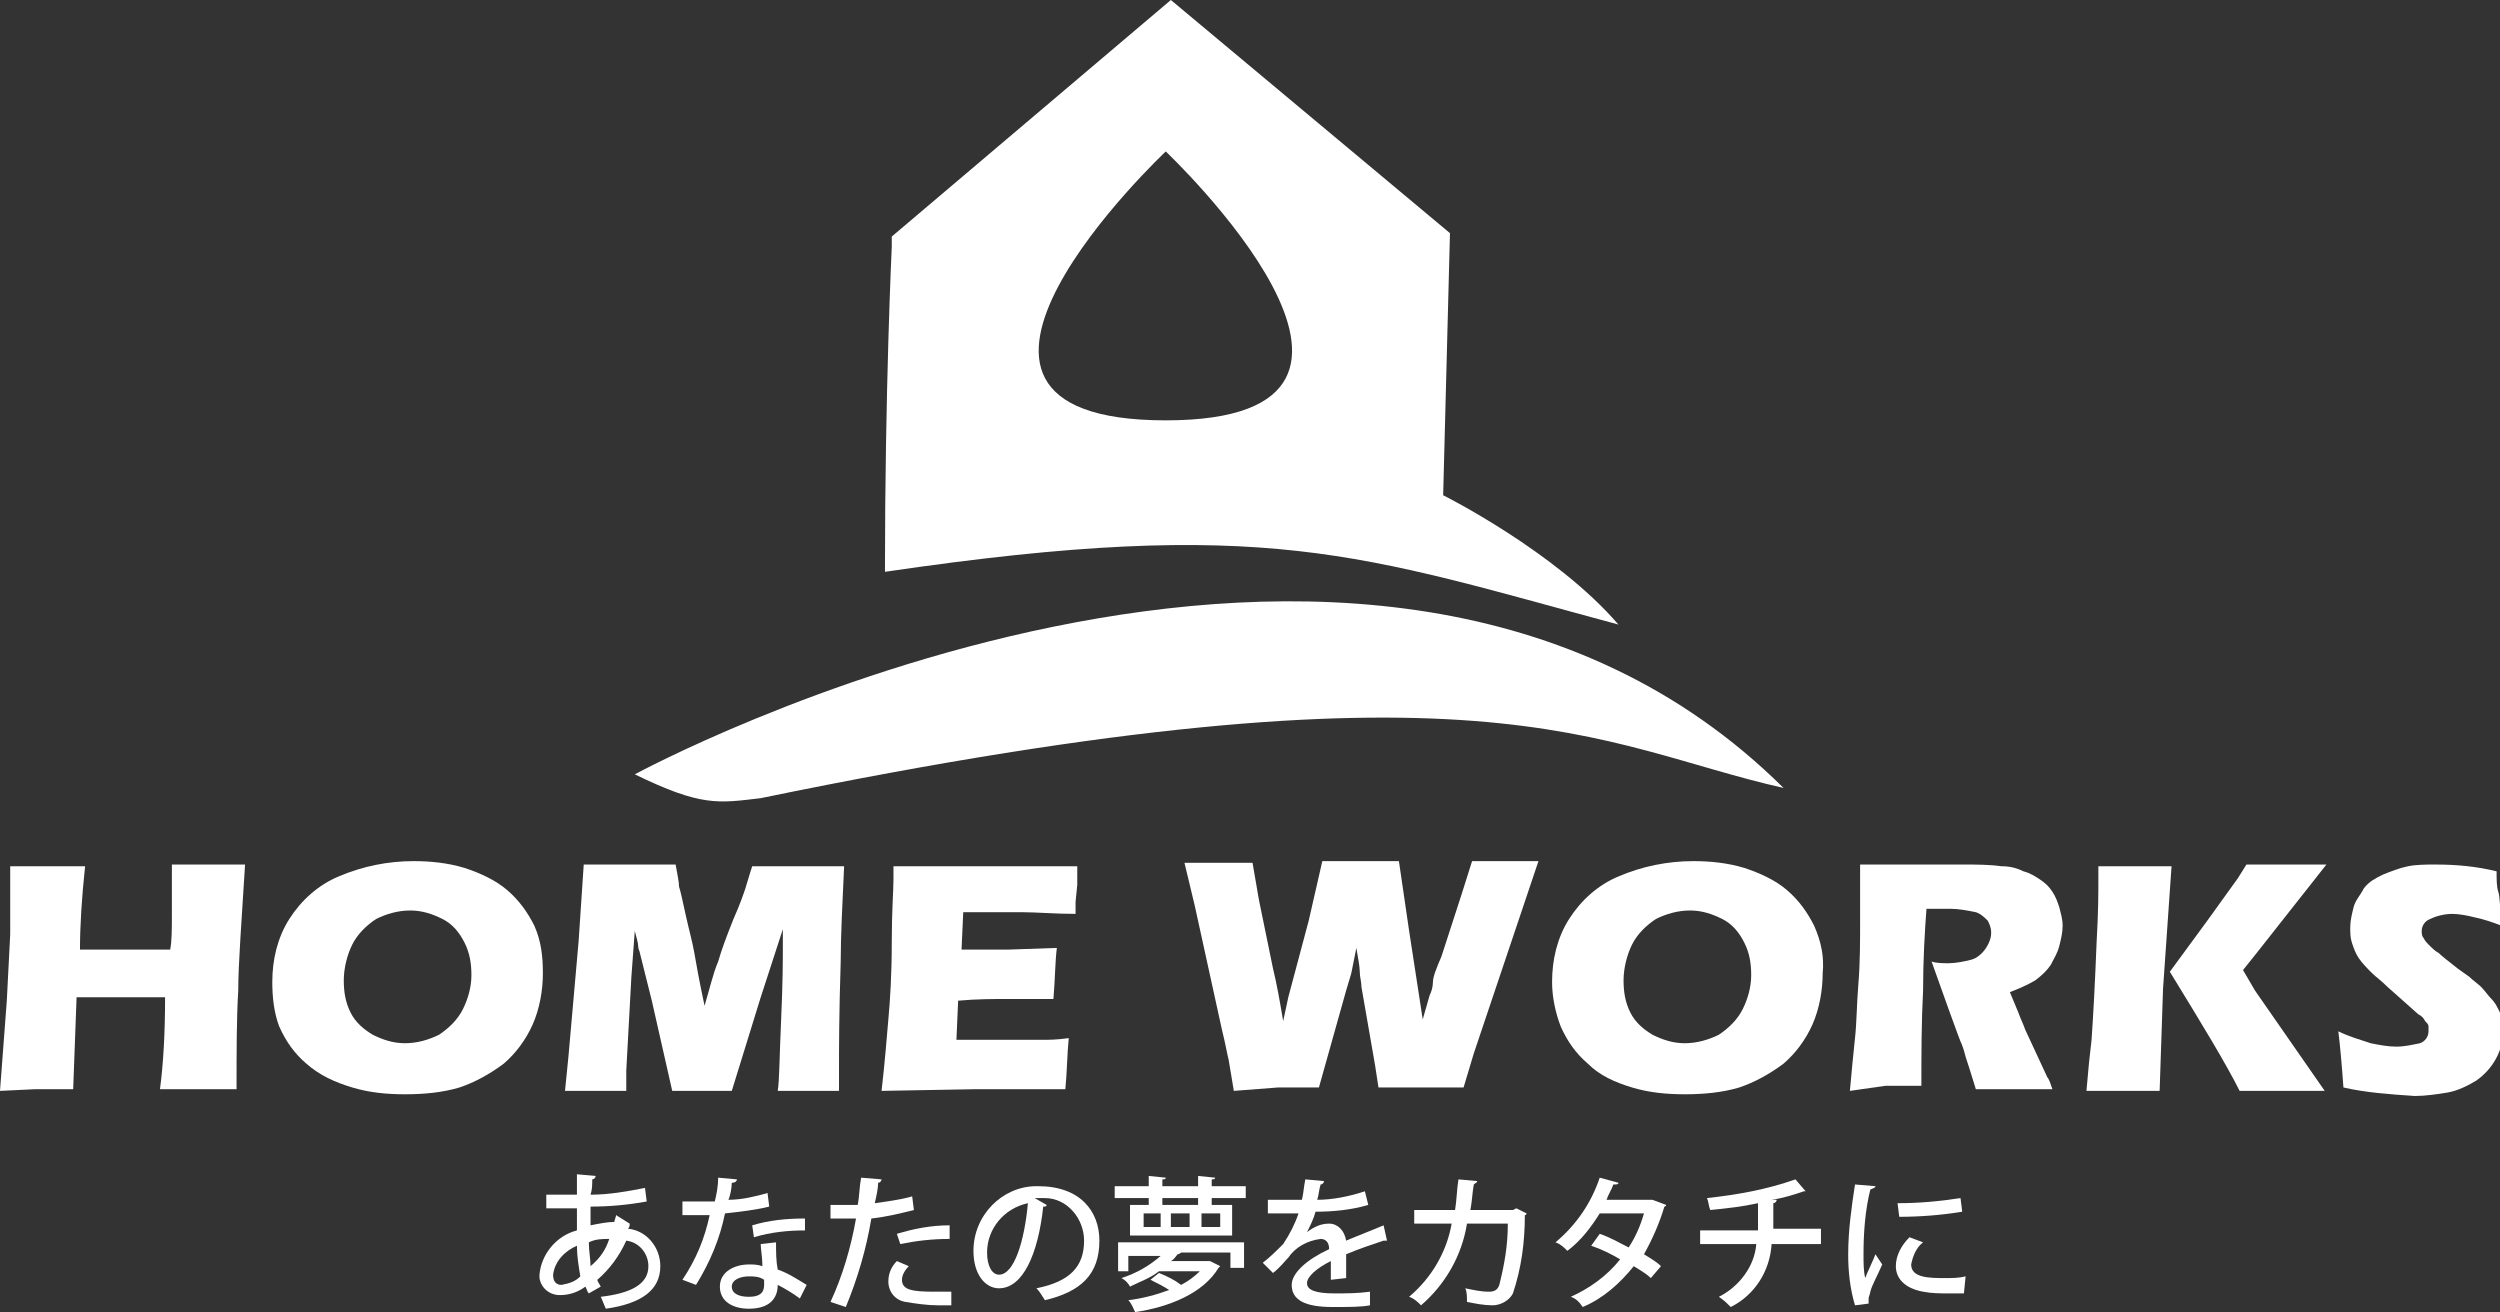
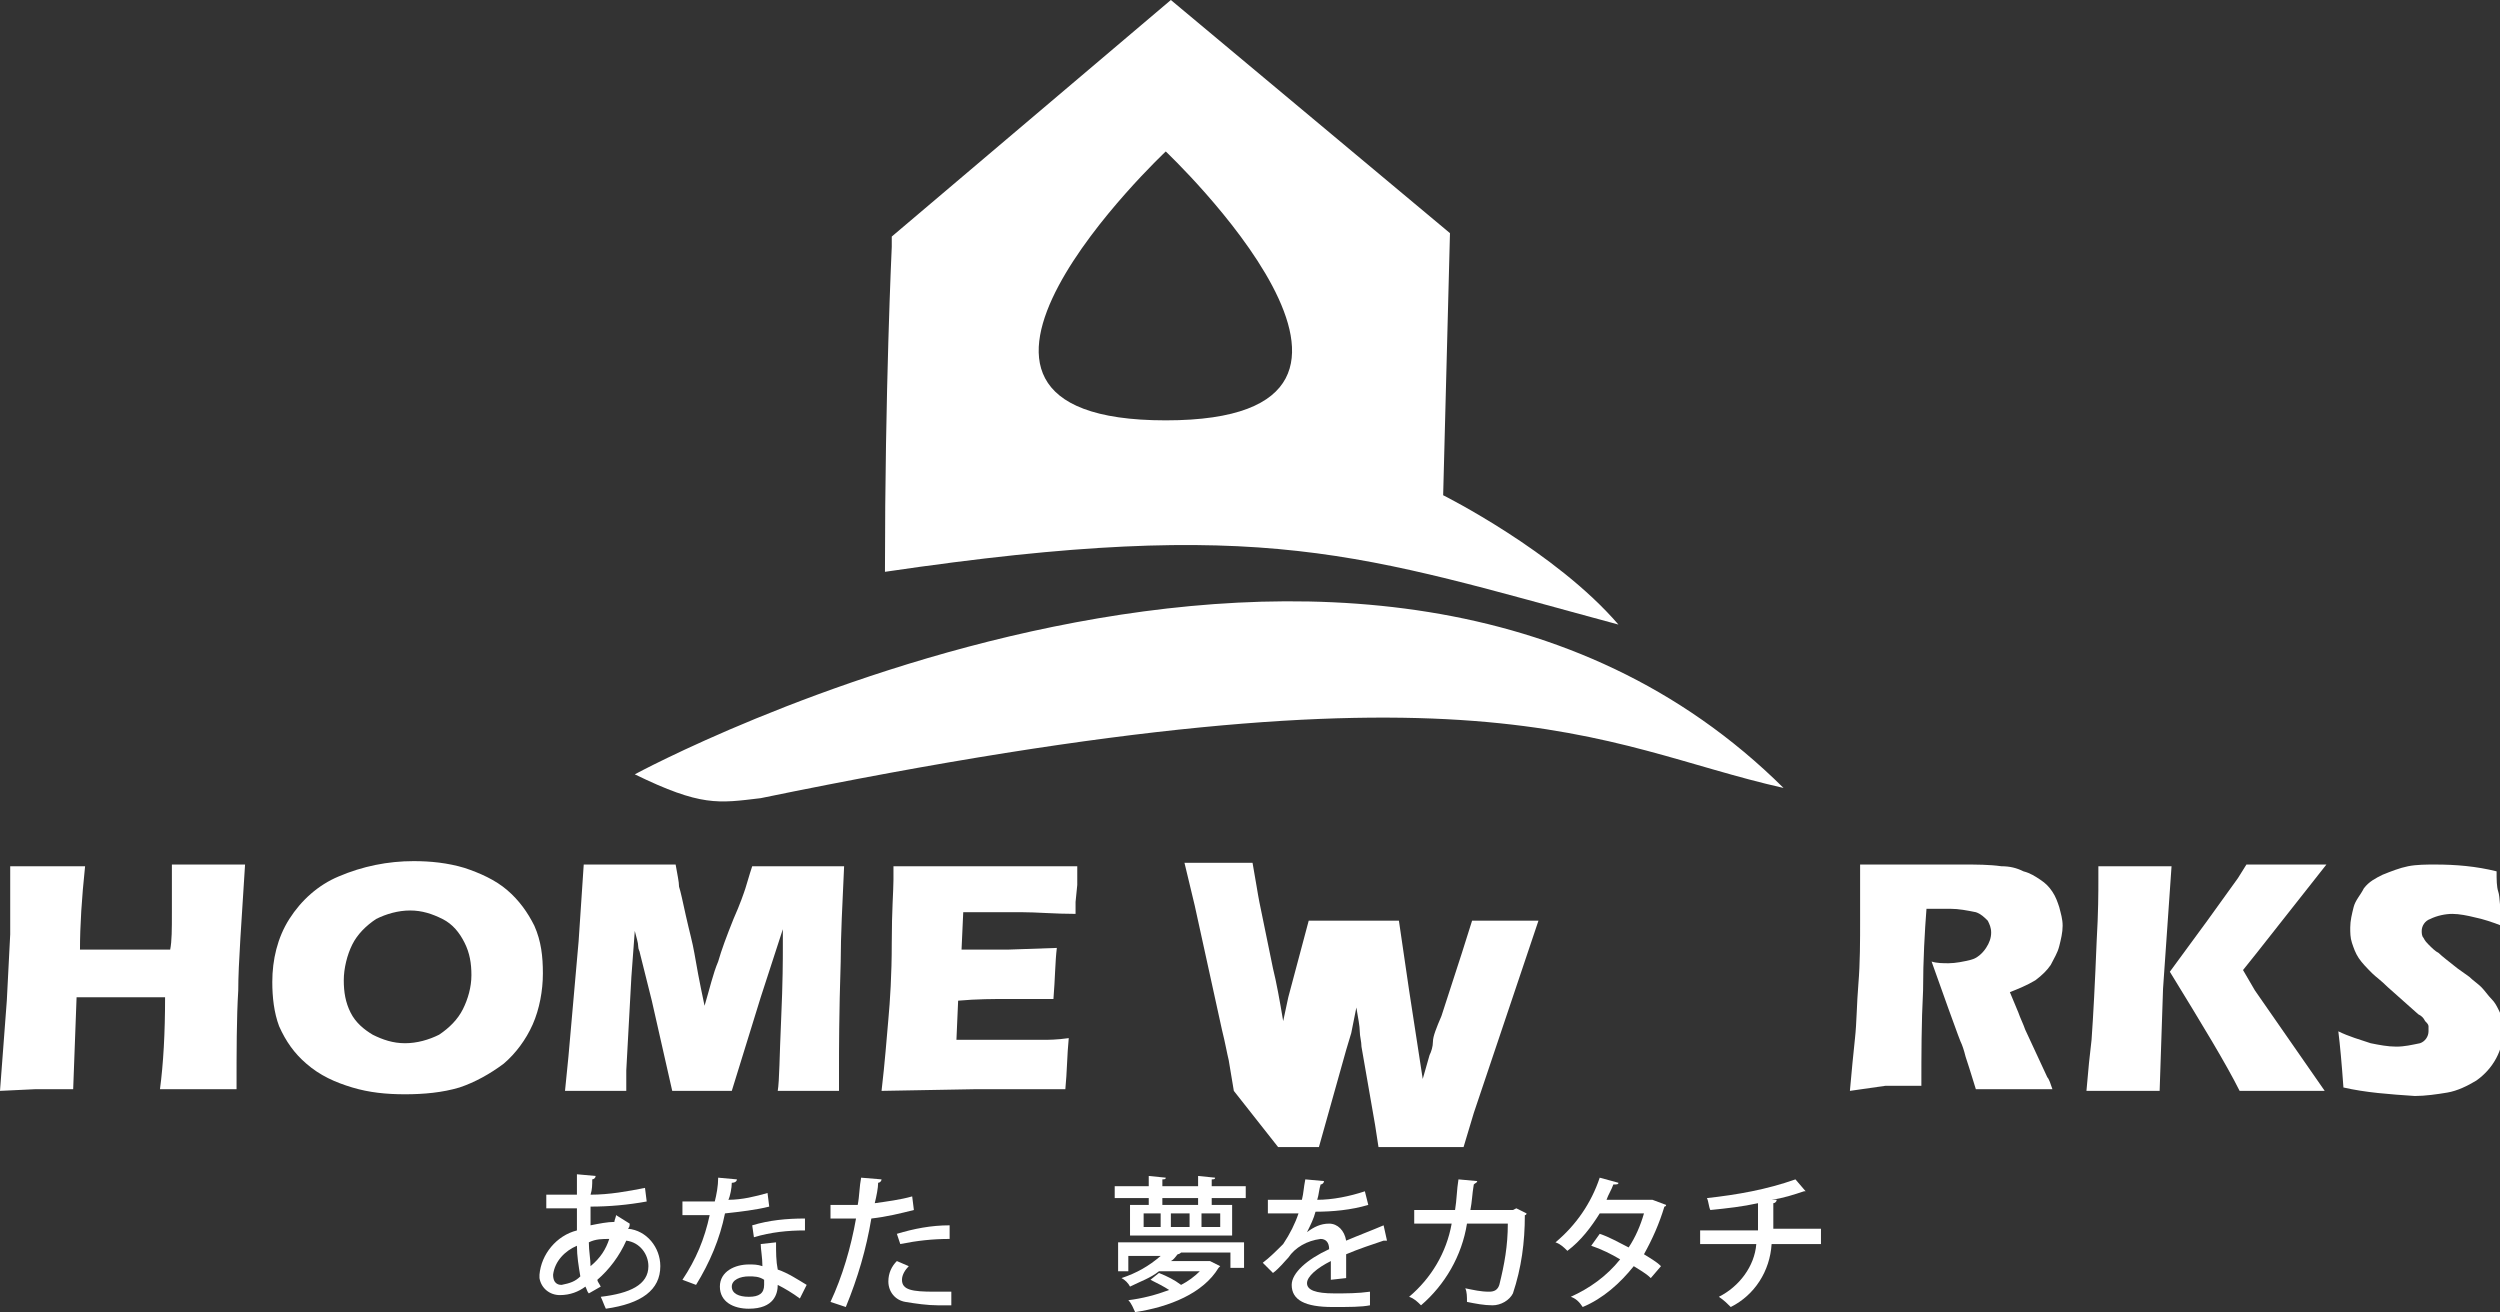
<svg xmlns="http://www.w3.org/2000/svg" version="1.1" id="レイヤー_1" x="0px" y="0px" width="146.9px" height="77.1px" viewBox="0 0 146.9 77.1" style="enable-background:new 0 0 146.9 77.1;" xml:space="preserve">
  <rect x="0" y="0" width="146.9" height="77.1" fill="#333333" stroke="none" />
  <style type="text/css">
	.st0{fill:#FFFFFF;}
</style>
  <title>logo_03</title>
  <g id="レイヤー_2">
    <g id="レイアウト">
      <path class="st0" d="M37.3,45.5c0,0,43.1-23.4,67.5,0.8c-11.1-2.5-17.4-8.2-60.1,0.6C42.2,47.2,41.2,47.4,37.3,45.5z" />
      <path class="st0" d="M84.8,29.1l0.4-15.4L68.8,0L52.4,13.9v0.6c0,0-0.4,8.4-0.4,19.1c22.4-3.3,27.9-1,43.1,3.1    C91.4,32.4,84.8,29.1,84.8,29.1z M68.5,24.7c-16.8,0,0-15.8,0-15.8S85.2,24.7,68.5,24.7z" />
      <path class="st0" d="M0,64.1l0.4-5.3l0.2-3.9v-1.7c0-0.5,0-1,0-1.4v-0.9h2.3h2.1c-0.2,1.9-0.3,3.5-0.3,4.9h5.3    c0.1-0.5,0.1-1.2,0.1-2.2c0-0.9,0-1.6,0-1.9c0-0.2,0-0.5,0-0.9h2.3h2c-0.2,3.3-0.4,5.8-0.4,7.4c-0.1,1.6-0.1,3.6-0.1,5.8h-2.1H9.4    c0.2-1.5,0.3-3.3,0.3-5.4H4.5l-0.2,5.4H2.1L0,64.1z" />
      <path class="st0" d="M24.3,50.6c1,0,2,0.1,3,0.4c0.9,0.3,1.8,0.7,2.5,1.3c0.7,0.6,1.2,1.3,1.6,2.1c0.4,0.9,0.5,1.8,0.5,2.8    c0,1-0.2,2.1-0.6,3c-0.4,0.9-1,1.7-1.7,2.3c-0.8,0.6-1.7,1.1-2.6,1.4c-1,0.3-2.1,0.4-3.2,0.4c-1.1,0-2.1-0.1-3.1-0.4    c-1-0.3-1.9-0.7-2.7-1.4c-0.7-0.6-1.2-1.3-1.6-2.2c-0.3-0.8-0.4-1.7-0.4-2.6c0-1.3,0.3-2.6,1-3.7c0.7-1.1,1.7-2,2.9-2.5    C21.3,50.9,22.8,50.6,24.3,50.6z M24.1,53.5c-0.7,0-1.4,0.2-2,0.5c-0.6,0.4-1.1,0.9-1.4,1.5c-0.3,0.6-0.5,1.4-0.5,2.1    c0,0.7,0.1,1.3,0.4,1.9c0.3,0.6,0.8,1,1.3,1.3c0.6,0.3,1.2,0.5,1.9,0.5c0.7,0,1.4-0.2,2-0.5c0.6-0.4,1.1-0.9,1.4-1.5    c0.3-0.6,0.5-1.3,0.5-2c0-0.7-0.1-1.3-0.4-1.9C27,54.8,26.6,54.3,26,54C25.4,53.7,24.8,53.5,24.1,53.5L24.1,53.5z" />
      <path class="st0" d="M33.2,64.1l0.2-2l0.6-6.8l0.3-4.5h2.8h2.6c0.1,0.6,0.2,1,0.2,1.3c0.1,0.3,0.2,0.8,0.4,1.7s0.4,1.6,0.5,2.2    s0.3,1.7,0.6,3.1c0.3-1,0.5-1.9,0.8-2.6c0.2-0.7,0.5-1.5,0.9-2.5c0.4-0.9,0.6-1.5,0.7-1.8s0.2-0.7,0.4-1.3h2.8h2.6    c-0.1,2.2-0.2,4.1-0.2,5.6c-0.1,3.1-0.1,5.2-0.1,6.3c0,0.2,0,0.7,0,1.3h-1.8h-1.8c0.1-0.6,0.1-2,0.2-4.2c0.1-2.2,0.1-3.6,0.1-4.2    c0-0.3,0-0.6,0-1.1l-1.3,4L43,64.1h-1.7h-1.8l-1.2-5.3l-0.7-2.8c0-0.1-0.1-0.2-0.1-0.4s-0.1-0.5-0.2-0.9l-0.2,2.7l-0.3,5.5v1.2H35    L33.2,64.1z" />
      <path class="st0" d="M51.8,64.1c0.2-1.7,0.3-3.1,0.4-4.2s0.2-2.6,0.2-4.5s0.1-3.1,0.1-3.7v-0.8H58h5.3v0.3c0,0.1,0,0.4,0,0.8    l-0.1,1c0,0.2,0,0.5,0,0.7c-1.2,0-2.3-0.1-3.2-0.1h-1.9h-1.5l-0.1,2.2c0.8,0,1.7,0,2.7,0l2.9-0.1c-0.1,0.8-0.1,1.8-0.2,3h-2.6    c-0.9,0-1.9,0-3,0.1l-0.1,2.3h1.1h2h2c0.3,0,0.8,0,1.5-0.1c-0.1,1-0.1,2-0.2,3h-5.2L51.8,64.1L51.8,64.1z" />
-       <path class="st0" d="M72.5,64.1l-0.3-1.8c-0.1-0.4-0.2-1-0.4-1.8l-1.6-7.3l-0.6-2.5h2h2c0.2,1.1,0.3,1.8,0.4,2.3l0.8,3.9    c0.2,0.8,0.4,1.9,0.6,3.1l0.3-1.4l1.2-4.5l0.8-3.5H80h2.2l0.6,4.1l0.8,5.2l0.4-1.4c0.1-0.2,0.2-0.5,0.2-0.8s0.2-0.8,0.5-1.5    l1.2-3.7l0.6-1.9h3.9l-3.8,11.3l-0.6,2h-2.5h-2.5l-0.2-1.3l-0.8-4.6c0-0.3-0.1-0.6-0.1-0.9s-0.1-0.8-0.2-1.4l-0.3,1.5    c-0.1,0.3-0.2,0.7-0.3,1l-1.6,5.7h-2.4L72.5,64.1z" />
-       <path class="st0" d="M99.5,50.6c1,0,2,0.1,3,0.4c0.9,0.3,1.8,0.7,2.5,1.3c0.7,0.6,1.2,1.3,1.6,2.1c0.4,0.9,0.6,1.8,0.5,2.8    c0,1-0.2,2.1-0.6,3c-0.4,0.9-1,1.7-1.7,2.3c-0.8,0.6-1.7,1.1-2.6,1.4c-1,0.3-2.1,0.4-3.2,0.4c-1.1,0-2.1-0.1-3.1-0.4    c-1-0.3-1.9-0.7-2.6-1.4c-0.7-0.6-1.2-1.3-1.6-2.2c-0.3-0.8-0.5-1.7-0.5-2.6c0-1.3,0.3-2.6,1-3.7c0.7-1.1,1.7-2,2.9-2.5    C96.5,50.9,98,50.6,99.5,50.6z M99.3,53.5c-0.7,0-1.4,0.2-2,0.5c-0.6,0.4-1.1,0.9-1.4,1.5c-0.3,0.6-0.5,1.4-0.5,2.1    c0,0.7,0.1,1.3,0.4,1.9c0.3,0.6,0.8,1,1.3,1.3c0.6,0.3,1.2,0.5,1.9,0.5c0.7,0,1.4-0.2,2-0.5c0.6-0.4,1.1-0.9,1.4-1.5    c0.3-0.6,0.5-1.3,0.5-2c0-0.7-0.1-1.3-0.4-1.9c-0.3-0.6-0.7-1.1-1.3-1.4C100.6,53.7,100,53.5,99.3,53.5z" />
+       <path class="st0" d="M72.5,64.1l-0.3-1.8c-0.1-0.4-0.2-1-0.4-1.8l-1.6-7.3l-0.6-2.5h2h2c0.2,1.1,0.3,1.8,0.4,2.3l0.8,3.9    c0.2,0.8,0.4,1.9,0.6,3.1l0.3-1.4l1.2-4.5H80h2.2l0.6,4.1l0.8,5.2l0.4-1.4c0.1-0.2,0.2-0.5,0.2-0.8s0.2-0.8,0.5-1.5    l1.2-3.7l0.6-1.9h3.9l-3.8,11.3l-0.6,2h-2.5h-2.5l-0.2-1.3l-0.8-4.6c0-0.3-0.1-0.6-0.1-0.9s-0.1-0.8-0.2-1.4l-0.3,1.5    c-0.1,0.3-0.2,0.7-0.3,1l-1.6,5.7h-2.4L72.5,64.1z" />
      <path class="st0" d="M108.7,64.1c0.1-1.1,0.2-2.2,0.3-3.1s0.1-2,0.2-3.2s0.1-2.5,0.1-3.8s0-2.4,0-3.2h2c0.5,0,1.2,0,1.9,0    s1.5,0,2.2,0c0.7,0,1.5,0,2.2,0.1c0.5,0,0.9,0.1,1.3,0.3c0.4,0.1,0.7,0.3,1,0.5c0.3,0.2,0.5,0.4,0.7,0.7c0.2,0.3,0.3,0.6,0.4,0.9    c0.1,0.4,0.2,0.7,0.2,1.1c0,0.4-0.1,0.8-0.2,1.2c-0.1,0.4-0.3,0.7-0.5,1.1c-0.2,0.3-0.5,0.6-0.9,0.9c-0.5,0.3-1,0.5-1.5,0.7    l0.5,1.2c0.1,0.3,0.3,0.7,0.4,1l1.3,2.8c0.1,0.1,0.2,0.4,0.3,0.7h-2.2h-2.3c-0.1-0.3-0.3-1-0.6-1.9c-0.1-0.4-0.2-0.7-0.3-0.9    c-0.2-0.5-0.4-1.1-0.7-1.9l-1-2.8c0.3,0.1,0.7,0.1,1,0.1c0.4,0,0.9-0.1,1.3-0.2c0.4-0.1,0.7-0.4,0.9-0.7c0.2-0.3,0.3-0.6,0.3-0.9    c0-0.3-0.1-0.5-0.2-0.7c-0.2-0.2-0.4-0.4-0.7-0.5c-0.5-0.1-1-0.2-1.5-0.2H114h-0.8c-0.1,1.3-0.2,3-0.2,4.8    c-0.1,1.9-0.1,3.8-0.1,5.6h-2.1L108.7,64.1z" />
      <path class="st0" d="M122.6,64.1c0.1-1.2,0.2-2.2,0.3-3c0.1-1.4,0.2-3.3,0.3-5.8c0.1-1.7,0.1-2.9,0.1-3.6v-0.8h2.2h2.1l-0.5,7.2    l-0.2,6h-2.1L122.6,64.1z M127.5,57.1l2.2-3l1.8-2.5l0.5-0.8h2.4h2.3l-4.1,5.2l-0.8,1l0.7,1.2l4.1,5.9h-2.4h-2.6    C130.8,62.5,129.4,60.2,127.5,57.1L127.5,57.1z" />
      <path class="st0" d="M137.7,63.9c-0.1-1.4-0.2-2.5-0.3-3.3c0.6,0.3,1.3,0.5,1.9,0.7c0.5,0.1,1,0.2,1.5,0.2c0.5,0,0.9-0.1,1.4-0.2    c0.3-0.1,0.5-0.4,0.5-0.7c0-0.1,0-0.2,0-0.3c0-0.1-0.1-0.2-0.2-0.3c-0.1-0.2-0.2-0.3-0.4-0.4l-1.8-1.6c-0.4-0.4-0.7-0.6-0.9-0.8    c-0.3-0.3-0.6-0.6-0.8-0.9c-0.2-0.3-0.3-0.6-0.4-0.9c-0.1-0.3-0.1-0.6-0.1-0.9c0-0.4,0.1-0.8,0.2-1.2c0.1-0.4,0.4-0.7,0.6-1.1    c0.3-0.4,0.7-0.6,1.1-0.8c0.5-0.2,1-0.4,1.5-0.5c0.5-0.1,1.1-0.1,1.6-0.1c1.2,0,2.4,0.1,3.6,0.4c0,0.5,0,0.9,0.1,1.2s0.1,1,0.2,2    c-0.5-0.2-1.1-0.4-1.6-0.5c-0.4-0.1-0.9-0.2-1.3-0.2c-0.4,0-0.9,0.1-1.3,0.3c-0.3,0.1-0.5,0.4-0.5,0.7c0,0.1,0,0.3,0.1,0.4    c0.1,0.2,0.2,0.3,0.3,0.4c0.2,0.2,0.4,0.4,0.6,0.5c0.2,0.2,0.6,0.5,1.1,0.9l0.7,0.5c0.2,0.2,0.5,0.4,0.7,0.6    c0.2,0.2,0.4,0.5,0.6,0.7c0.2,0.2,0.3,0.4,0.4,0.6c0.1,0.2,0.2,0.4,0.2,0.6c0,0.2,0.1,0.4,0.1,0.6c0,1.2-0.6,2.3-1.6,3    c-0.5,0.3-1.1,0.6-1.7,0.7c-0.6,0.1-1.3,0.2-1.9,0.2C140.4,64.3,139,64.2,137.7,63.9z" />
      <path class="st0" d="M37,71.9c0,0.1,0,0.2-0.1,0.3c1.1,0.1,1.9,1.1,1.9,2.2c0,1.4-1.1,2.2-3.2,2.5c-0.1-0.2-0.2-0.5-0.3-0.7    c1.7-0.2,2.8-0.7,2.8-1.8c0-0.7-0.5-1.4-1.3-1.5c-0.4,0.9-1,1.7-1.7,2.3c0,0.1,0.1,0.2,0.2,0.4l-0.7,0.4c-0.1-0.1-0.1-0.2-0.2-0.4    c-0.4,0.3-0.9,0.5-1.5,0.5c-0.6,0-1.1-0.4-1.2-1c0-0.1,0-0.1,0-0.2c0.1-1.2,1-2.3,2.2-2.6c0-0.4,0-0.8,0-1.3h-1.8v-0.8    c0.4,0,1.1,0,1.8,0c0-0.4,0-0.8,0-1.2l1.1,0.1c0,0.1-0.1,0.2-0.2,0.2c0,0.3,0,0.6-0.1,0.9c1.1,0,2.2-0.2,3.2-0.4l0.1,0.8    c-1.1,0.2-2.2,0.3-3.3,0.3c0,0.4,0,0.7,0,1.1c0.5-0.1,1-0.2,1.4-0.2c0-0.1,0.1-0.3,0.1-0.4L37,71.9z M34.1,75    c-0.1-0.6-0.2-1.2-0.2-1.8c-0.7,0.3-1.3,0.9-1.4,1.7c0,0.6,0.4,0.6,0.5,0.6C33.5,75.4,33.8,75.3,34.1,75z M35.8,72.8    c-0.4,0-0.8,0-1.2,0.2c0,0.5,0.1,1,0.1,1.4C35.3,73.9,35.6,73.4,35.8,72.8L35.8,72.8z" />
      <path class="st0" d="M43.3,69.3c0,0.1-0.1,0.2-0.3,0.2c0,0.3-0.1,0.8-0.2,1c0.8,0,1.6-0.2,2.3-0.4l0.1,0.8    c-0.8,0.2-1.7,0.3-2.6,0.4c-0.3,1.5-0.9,2.9-1.7,4.2l-0.8-0.3c0.8-1.2,1.3-2.4,1.6-3.8h-1.6v-0.8H42c0.1-0.4,0.2-0.9,0.2-1.4    L43.3,69.3z M45.6,73c0,0.6,0,1.1,0.1,1.6c0.6,0.2,1.2,0.6,1.7,0.9L47,76.3c-0.4-0.3-0.9-0.6-1.3-0.8c0,0.5-0.2,1.4-1.7,1.4    c-0.9,0-1.7-0.4-1.7-1.3s0.9-1.3,1.7-1.3c0.3,0,0.5,0,0.8,0.1c0-0.5-0.1-1-0.1-1.3L45.6,73z M44.9,75.2C44.6,75,44.3,75,44,75    c-0.5,0-1,0.2-1,0.6s0.4,0.6,1,0.6s0.9-0.2,0.9-0.7L44.9,75.2z M47.3,72.3c-1,0-2,0.1-3,0.4l-0.1-0.7c1-0.3,2-0.4,3.1-0.4    L47.3,72.3z" />
      <path class="st0" d="M53.7,71.1c-0.8,0.2-1.6,0.4-2.5,0.5c-0.3,1.8-0.8,3.5-1.5,5.2l-0.9-0.3c0.7-1.5,1.2-3.2,1.5-4.9h-1.5v-0.8    c0.3,0,0.7,0,1.1,0h0.5c0.1-0.5,0.1-1.1,0.2-1.6l1.2,0.1c0,0.1-0.1,0.2-0.2,0.2c0,0.3-0.1,0.8-0.2,1.2c0.7-0.1,1.5-0.2,2.2-0.4    L53.7,71.1z M55.9,76.7h-0.8c-0.6,0-1.3-0.1-1.9-0.2c-0.6-0.1-1-0.6-1-1.2c0-0.5,0.2-0.9,0.5-1.2l0.7,0.3    c-0.2,0.2-0.4,0.5-0.4,0.8c0,0.6,0.6,0.7,1.9,0.7c0.3,0,0.7,0,1,0L55.9,76.7z M52.7,72.5c1-0.3,2-0.5,3.1-0.5v0.8    c-1,0-1.9,0.1-2.9,0.3L52.7,72.5z" />
-       <path class="st0" d="M61.5,70.8c0,0.1-0.1,0.1-0.2,0.1c-0.3,2.8-1.2,4.8-2.6,4.8c-0.8,0-1.5-0.8-1.5-2.2c0-2.1,1.7-3.8,3.7-3.8    c0,0,0.1,0,0.1,0c2.5,0,3.6,1.5,3.6,3.2c0,2-1.1,3-3.2,3.5c-0.2-0.3-0.3-0.5-0.5-0.7c2-0.4,2.8-1.3,2.8-2.8c0-1.3-1-2.5-2.3-2.5    c-0.1,0-0.2,0-0.3,0h-0.3L61.5,70.8z M60.4,70.7C59,71,58,72.2,58,73.6c0,0.8,0.3,1.3,0.7,1.3C59.6,74.9,60.2,72.9,60.4,70.7z" />
      <path class="st0" d="M71.2,69.7h2v0.7h-2v0.4h-0.8v-0.4h-2.1v0.4h-0.8v-0.4h-2v-0.7h2v-0.6l1,0.1c0,0.1-0.1,0.1-0.2,0.1v0.4h2.1    v-0.6l1,0.1c0,0.1-0.1,0.1-0.2,0.1L71.2,69.7z M65.7,74.5V73h7.4v1.5h-0.8v-0.9h-2.9c0,0-0.1,0.1-0.2,0.1    c-0.1,0.1-0.2,0.3-0.4,0.4h2.2h0.1l0.6,0.3c0,0-0.1,0.1-0.1,0.1c-0.9,1.5-2.9,2.3-4.9,2.6c-0.1-0.2-0.2-0.5-0.4-0.7    c0.8-0.1,1.6-0.3,2.4-0.6c-0.3-0.2-0.7-0.4-1.1-0.6l0.5-0.4c0.5,0.2,0.9,0.4,1.3,0.7c0.4-0.2,0.8-0.5,1.1-0.8h-2.4    c-0.5,0.4-1.1,0.6-1.7,0.9c-0.1-0.2-0.3-0.4-0.5-0.5c0.9-0.3,1.6-0.7,2.3-1.3h-1.9v0.9H65.7z M66.4,70.8h6v1.8h-6V70.8z     M68.2,72.1v-0.8h-1v0.8H68.2z M69.9,72.1v-0.8h-1.1v0.8H69.9z M71.7,72.1v-0.8h-1.1v0.8H71.7z" />
      <path class="st0" d="M81.5,72.9L81.5,72.9c-0.1,0-0.2,0-0.2,0c-0.6,0.2-1.5,0.5-2.2,0.8c0,0.2,0,0.4,0,0.6s0,0.5,0,0.8l-0.9,0.1    c0-0.4,0-0.8,0-1.1c-0.8,0.4-1.4,0.9-1.4,1.3s0.5,0.6,1.6,0.6c0.7,0,1.4,0,2.1-0.1v0.8c-0.5,0.1-1.2,0.1-2.2,0.1    c-1.6,0-2.4-0.4-2.4-1.3c0-0.7,0.9-1.5,2.2-2.1c0-0.4-0.2-0.6-0.5-0.6c-0.8,0.1-1.5,0.5-1.9,1.1c-0.2,0.2-0.5,0.6-0.9,0.9    l-0.6-0.6c0.4-0.3,0.8-0.7,1.2-1.1c0.4-0.6,0.7-1.2,0.9-1.8h-1.8v-0.8H76h0.5c0.1-0.4,0.1-0.7,0.2-1.2l1.1,0.1    c0,0.1-0.1,0.2-0.2,0.2c-0.1,0.3-0.1,0.6-0.2,0.9c0.9,0,1.9-0.2,2.8-0.5l0.2,0.8c-1,0.3-2.1,0.4-3.1,0.4c-0.1,0.4-0.3,0.8-0.5,1.2    l0,0c0.4-0.3,0.8-0.5,1.3-0.5c0.5,0,0.9,0.4,1,1c0.7-0.3,1.5-0.6,2.2-0.9L81.5,72.9z" />
      <path class="st0" d="M89.7,71.3c0,0,0,0.1-0.1,0.1c0,1.6-0.2,3.1-0.7,4.6c-0.2,0.4-0.7,0.7-1.2,0.7c-0.5,0-1-0.1-1.5-0.2    c0-0.3,0-0.6-0.1-0.8c0.5,0.1,0.9,0.2,1.4,0.2c0.3,0,0.5-0.1,0.6-0.4c0.3-1.2,0.5-2.3,0.5-3.6h-2.4c-0.3,1.9-1.3,3.6-2.7,4.8    c-0.2-0.2-0.4-0.4-0.7-0.5c1.3-1.1,2.2-2.6,2.5-4.3h-2.2v-0.8h2.4c0.1-0.6,0.1-1.2,0.2-1.8l1.1,0.1c0,0.1-0.1,0.1-0.2,0.2    c-0.1,0.6-0.1,1-0.2,1.5h2.5l0.2-0.1L89.7,71.3z" />
      <path class="st0" d="M97.9,70.8c0,0.1-0.1,0.1-0.1,0.1c-0.3,1-0.7,1.9-1.2,2.8c0.3,0.2,0.7,0.4,1,0.7L97,75.1    c-0.3-0.3-0.7-0.5-1-0.7c-0.8,1-1.8,1.9-3,2.4c-0.2-0.3-0.4-0.5-0.7-0.6c1.1-0.5,2.1-1.2,2.9-2.2c-0.5-0.3-1.1-0.6-1.7-0.8    l0.5-0.7c0.6,0.2,1.1,0.5,1.7,0.8c0.4-0.6,0.7-1.3,0.9-2h-2.6c-0.5,0.8-1.1,1.6-1.9,2.2c-0.2-0.2-0.4-0.4-0.7-0.5    c1.2-1,2.1-2.3,2.6-3.8l1.1,0.3c0,0.1-0.1,0.1-0.3,0.1c-0.1,0.3-0.3,0.6-0.4,0.9h2.5h0.2L97.9,70.8z" />
      <path class="st0" d="M107,73.1h-2.9c-0.1,1.6-1,3-2.4,3.7c-0.2-0.2-0.4-0.4-0.7-0.6c1.2-0.6,2.1-1.8,2.2-3.1h-3.3v-0.8h3.4    c0-0.5,0-1,0-1.6c-0.9,0.2-1.8,0.3-2.8,0.4c-0.1-0.2-0.1-0.5-0.2-0.7c1.8-0.2,3.5-0.5,5.2-1.1l0.6,0.7c0,0-0.1,0-0.1,0h0    c-0.6,0.2-1.2,0.4-1.9,0.5h0.3c0,0.1-0.1,0.2-0.2,0.2c0,0.6,0,1.1,0,1.5h2.8V73.1z" />
-       <path class="st0" d="M110.2,69.7c0,0.1-0.1,0.1-0.3,0.2c-0.3,1.2-0.4,2.5-0.4,3.8c0,0.5,0,1,0.1,1.4c0.1-0.3,0.5-1.1,0.6-1.4    l0.4,0.6c-0.3,0.7-0.6,1.2-0.7,1.6c0,0.1-0.1,0.3-0.1,0.4c0,0.1,0,0.2,0,0.3l-0.8,0.1c-0.3-1-0.4-2-0.4-3c0-1.4,0.2-2.8,0.4-4.1    L110.2,69.7z M115.4,76h-0.9c-0.5,0-1,0-1.5-0.1c-1.1-0.2-1.6-0.8-1.6-1.5c0-0.6,0.3-1.2,0.8-1.7l0.8,0.3    c-0.4,0.3-0.6,0.8-0.7,1.3c0,0.8,1.1,0.8,2,0.8c0.4,0,0.8,0,1.2-0.1L115.4,76z M111.5,70.7c1.2,0,2.4-0.1,3.7-0.3l0.1,0.8    c-1.2,0.2-2.5,0.3-3.7,0.3L111.5,70.7z" />
    </g>
  </g>
</svg>